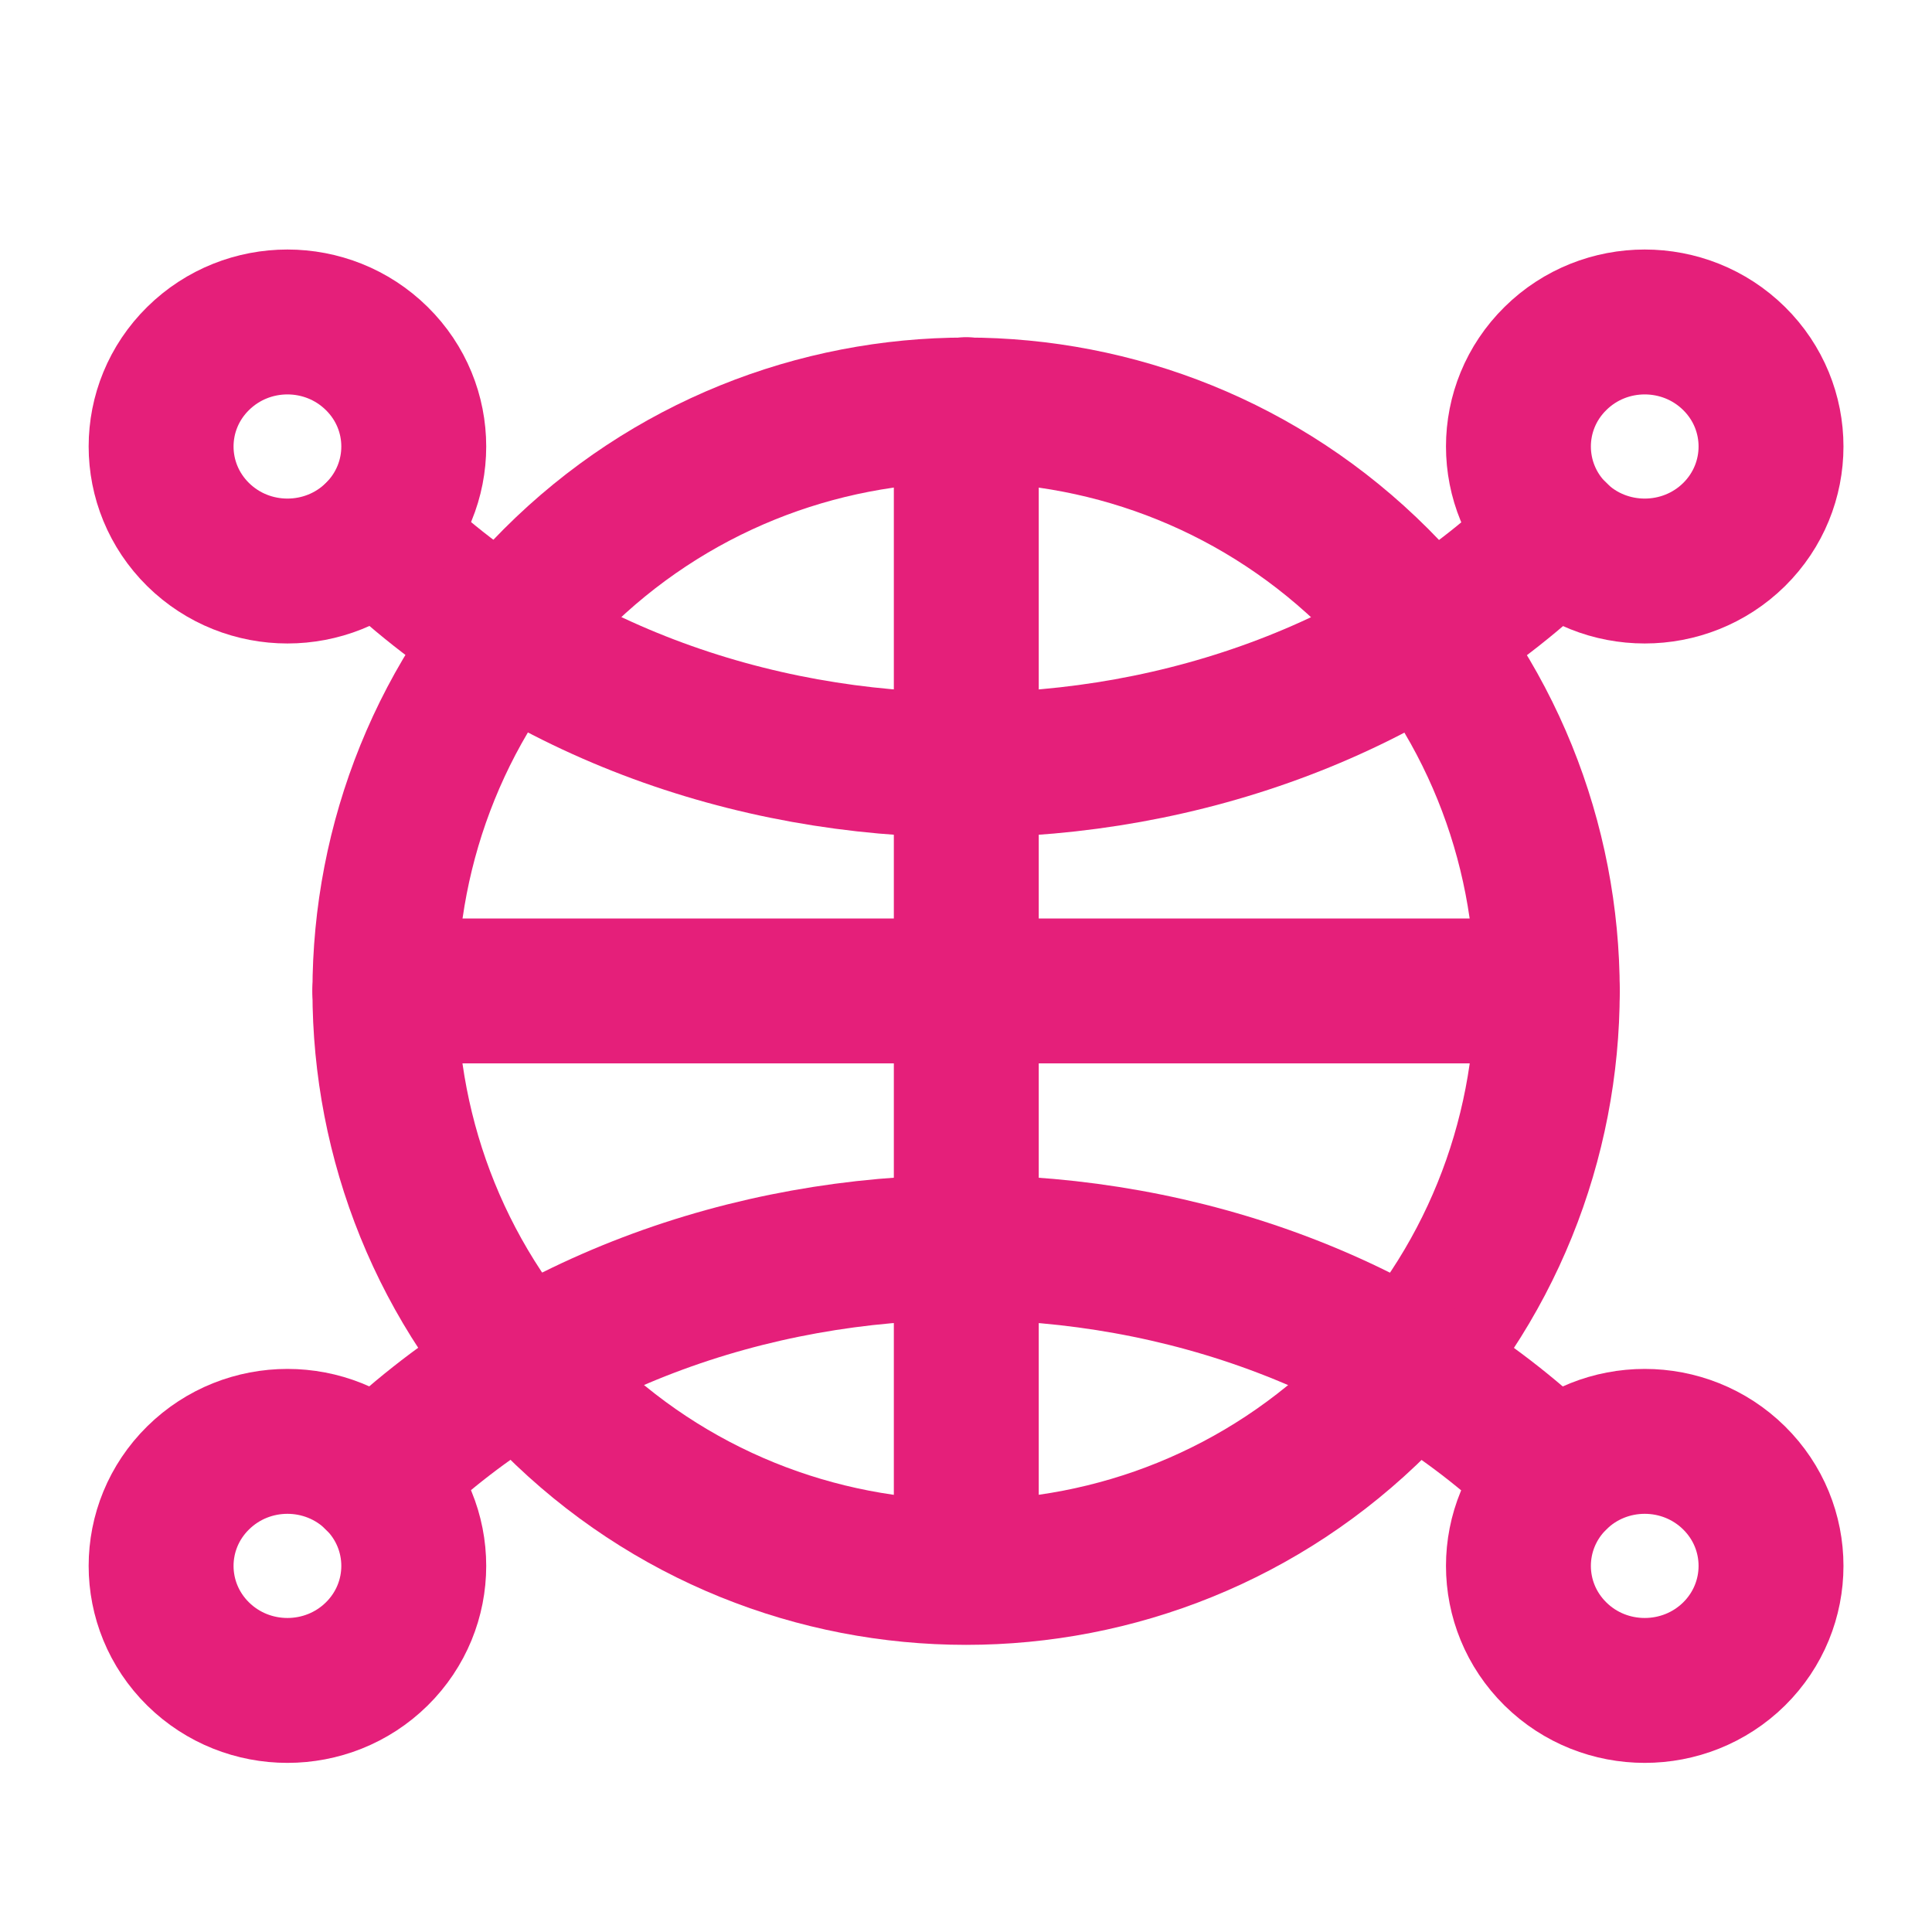
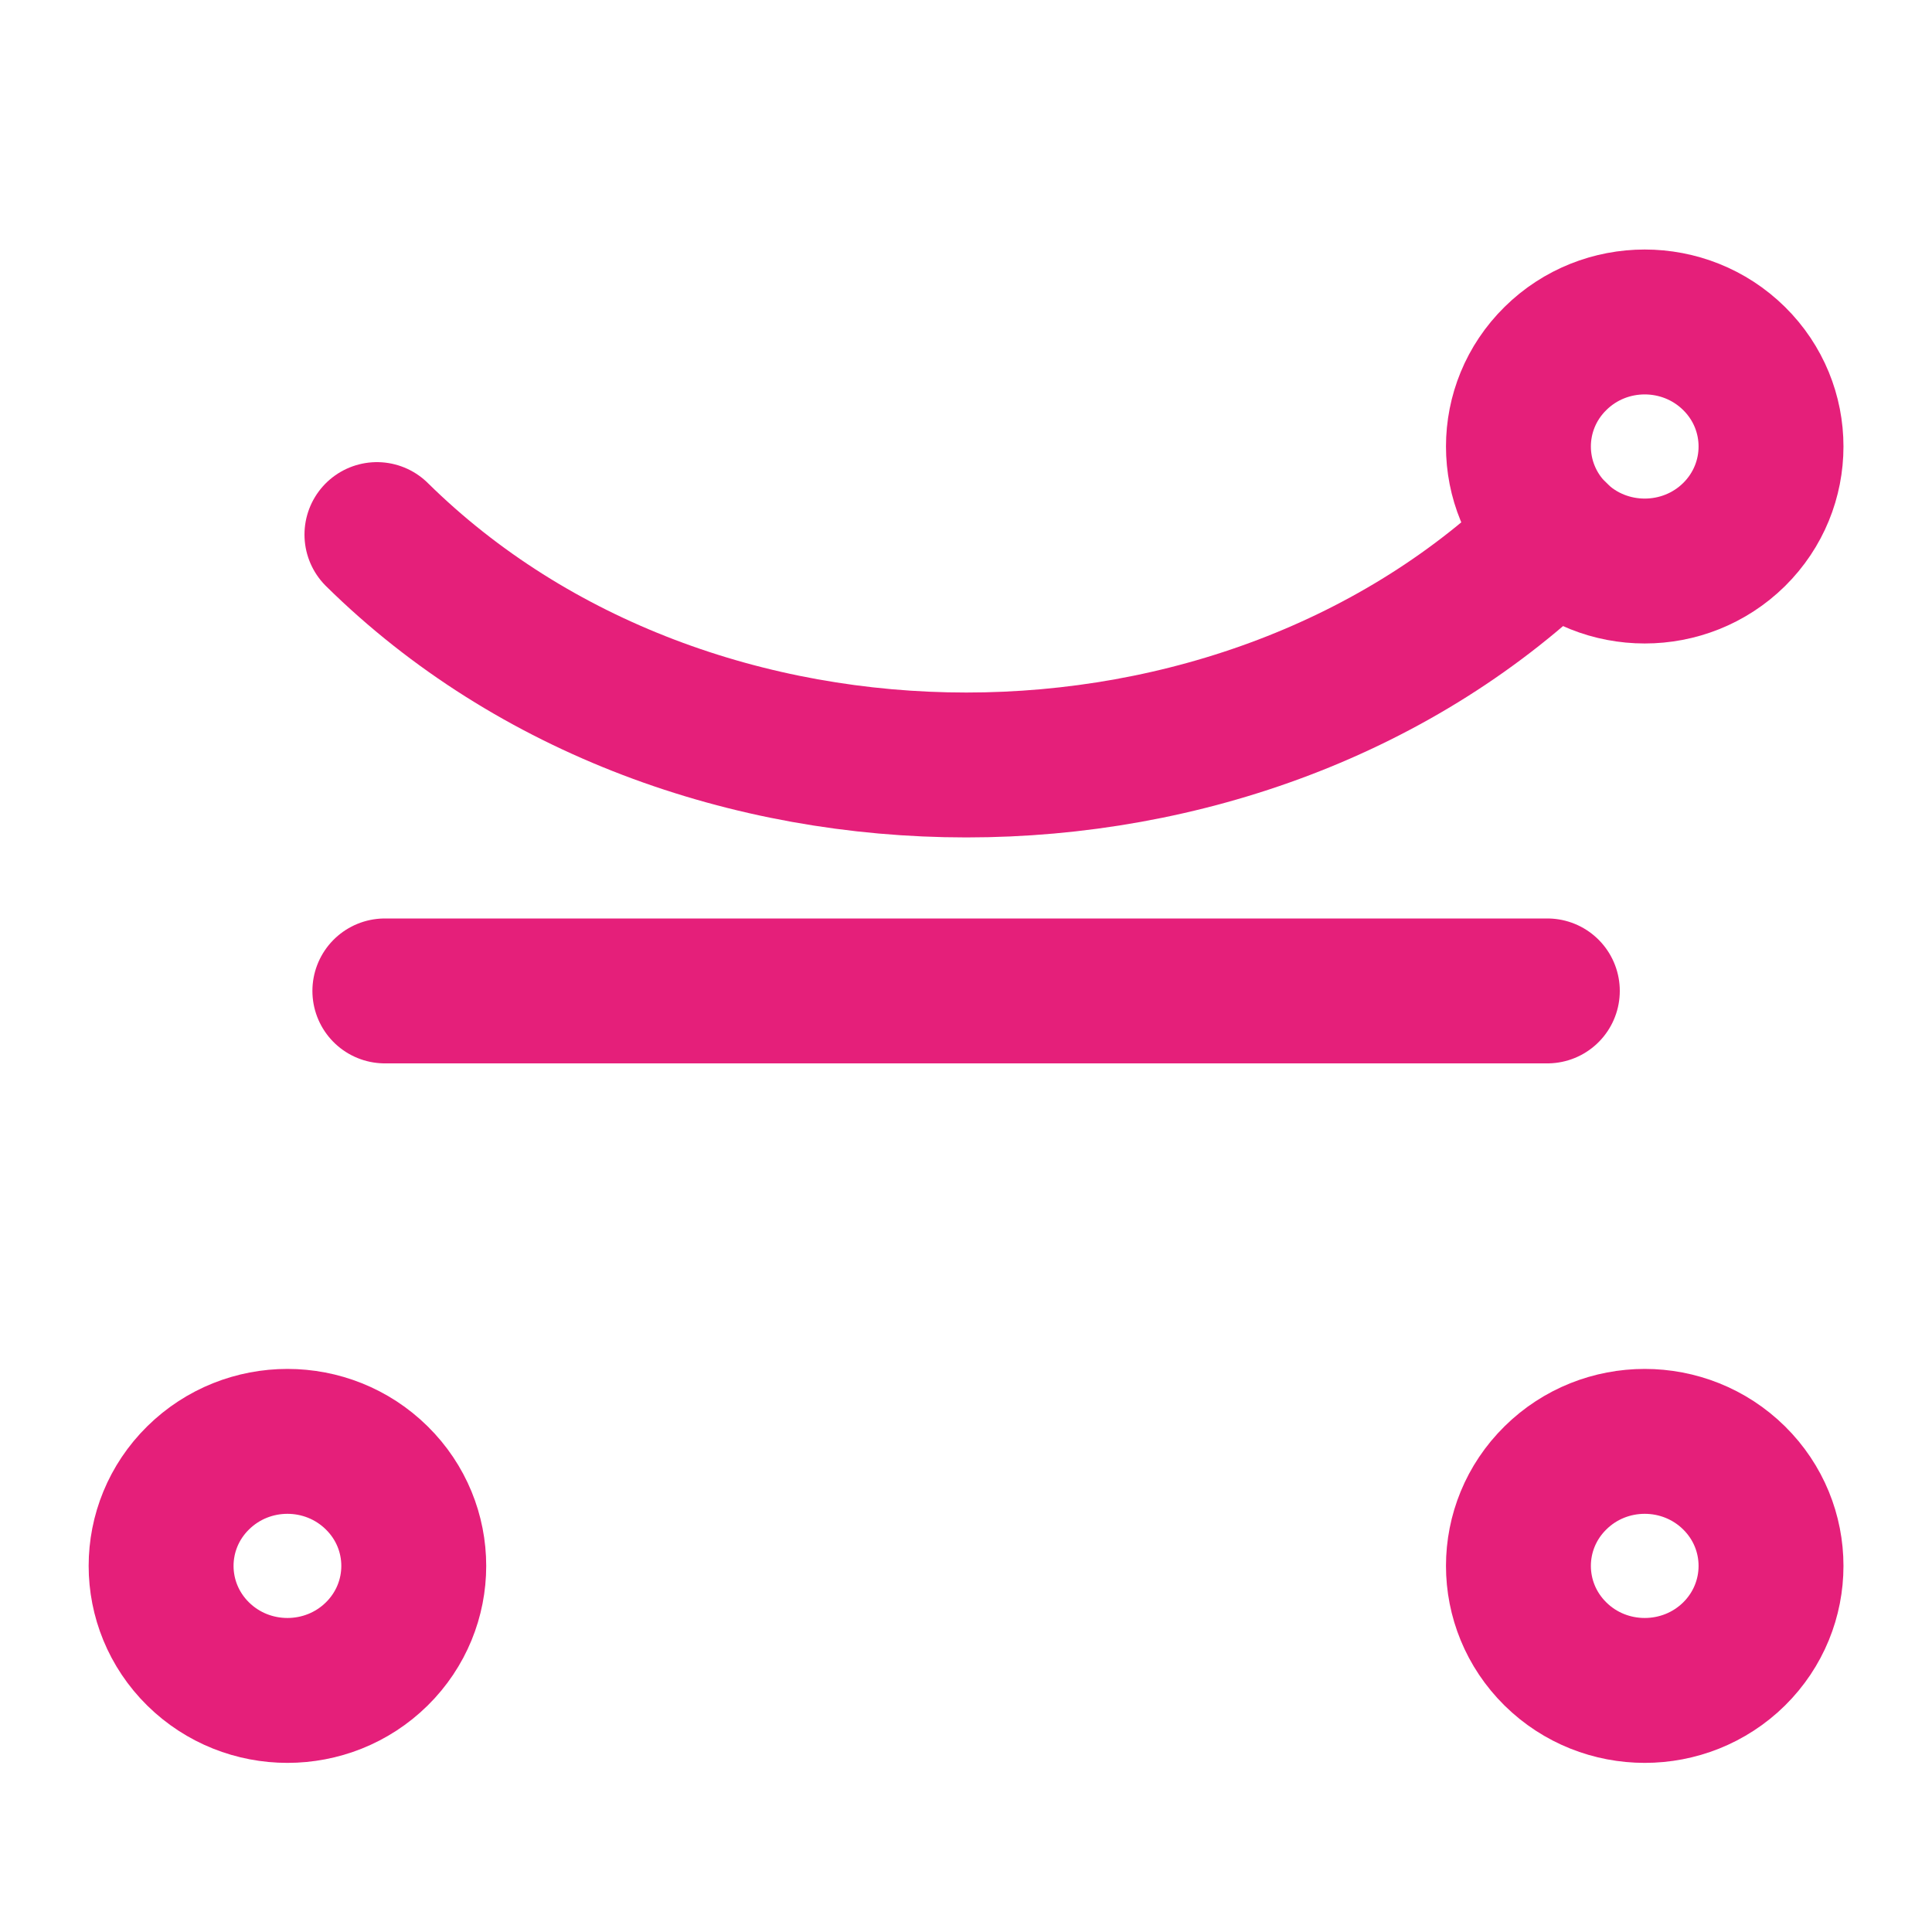
<svg xmlns="http://www.w3.org/2000/svg" width="20" height="20" viewBox="0 0 20 20" fill="none">
-   <path d="M14.255 6.006C16.605 8.356 16.605 12.166 14.255 14.515C11.906 16.865 8.096 16.865 5.747 14.515C3.397 12.166 3.397 8.356 5.747 6.006C8.096 3.657 11.906 3.657 14.255 6.006" stroke="#E51F7A" stroke-width="1.5" stroke-linecap="round" stroke-linejoin="round" />
-   <path d="M10.003 4.241V16.274" stroke="#E51F7A" stroke-width="1.5" stroke-linecap="round" stroke-linejoin="round" />
  <path d="M16.018 10.258H3.984" stroke="#E51F7A" stroke-width="1.5" stroke-linecap="round" stroke-linejoin="round" />
  <path d="M16.105 5.534C12.88 8.714 7.127 8.714 3.902 5.534" stroke="#E51F7A" stroke-width="1.5" stroke-linecap="round" stroke-linejoin="round" />
  <path d="M17.951 3.711C18.461 4.214 18.461 5.03 17.951 5.534C17.44 6.037 16.612 6.037 16.102 5.534C15.591 5.03 15.591 4.214 16.102 3.711C16.612 3.207 17.44 3.207 17.951 3.711" stroke="#E51F7A" stroke-width="1.5" stroke-linecap="round" stroke-linejoin="round" />
-   <path d="M3.9 3.711C4.411 4.214 4.411 5.03 3.9 5.534C3.389 6.037 2.562 6.037 2.051 5.534C1.54 5.03 1.54 4.214 2.051 3.711C2.562 3.207 3.389 3.207 3.9 3.711" stroke="#E51F7A" stroke-width="1.5" stroke-linecap="round" stroke-linejoin="round" />
-   <path d="M3.898 15.299C7.123 12.119 12.876 12.119 16.101 15.299" stroke="#E51F7A" stroke-width="1.5" stroke-linecap="round" stroke-linejoin="round" />
  <path d="M3.9 15.299C4.411 15.802 4.411 16.618 3.9 17.122C3.389 17.625 2.562 17.625 2.051 17.122C1.54 16.618 1.54 15.802 2.051 15.299C2.562 14.795 3.389 14.795 3.9 15.299" stroke="#E51F7A" stroke-width="1.5" stroke-linecap="round" stroke-linejoin="round" />
  <path d="M17.951 15.299C18.461 15.802 18.461 16.618 17.951 17.122C17.44 17.625 16.612 17.625 16.102 17.122C15.591 16.618 15.591 15.802 16.102 15.299C16.612 14.795 17.44 14.795 17.951 15.299" stroke="#E51F7A" stroke-width="1.5" stroke-linecap="round" stroke-linejoin="round" />
</svg>